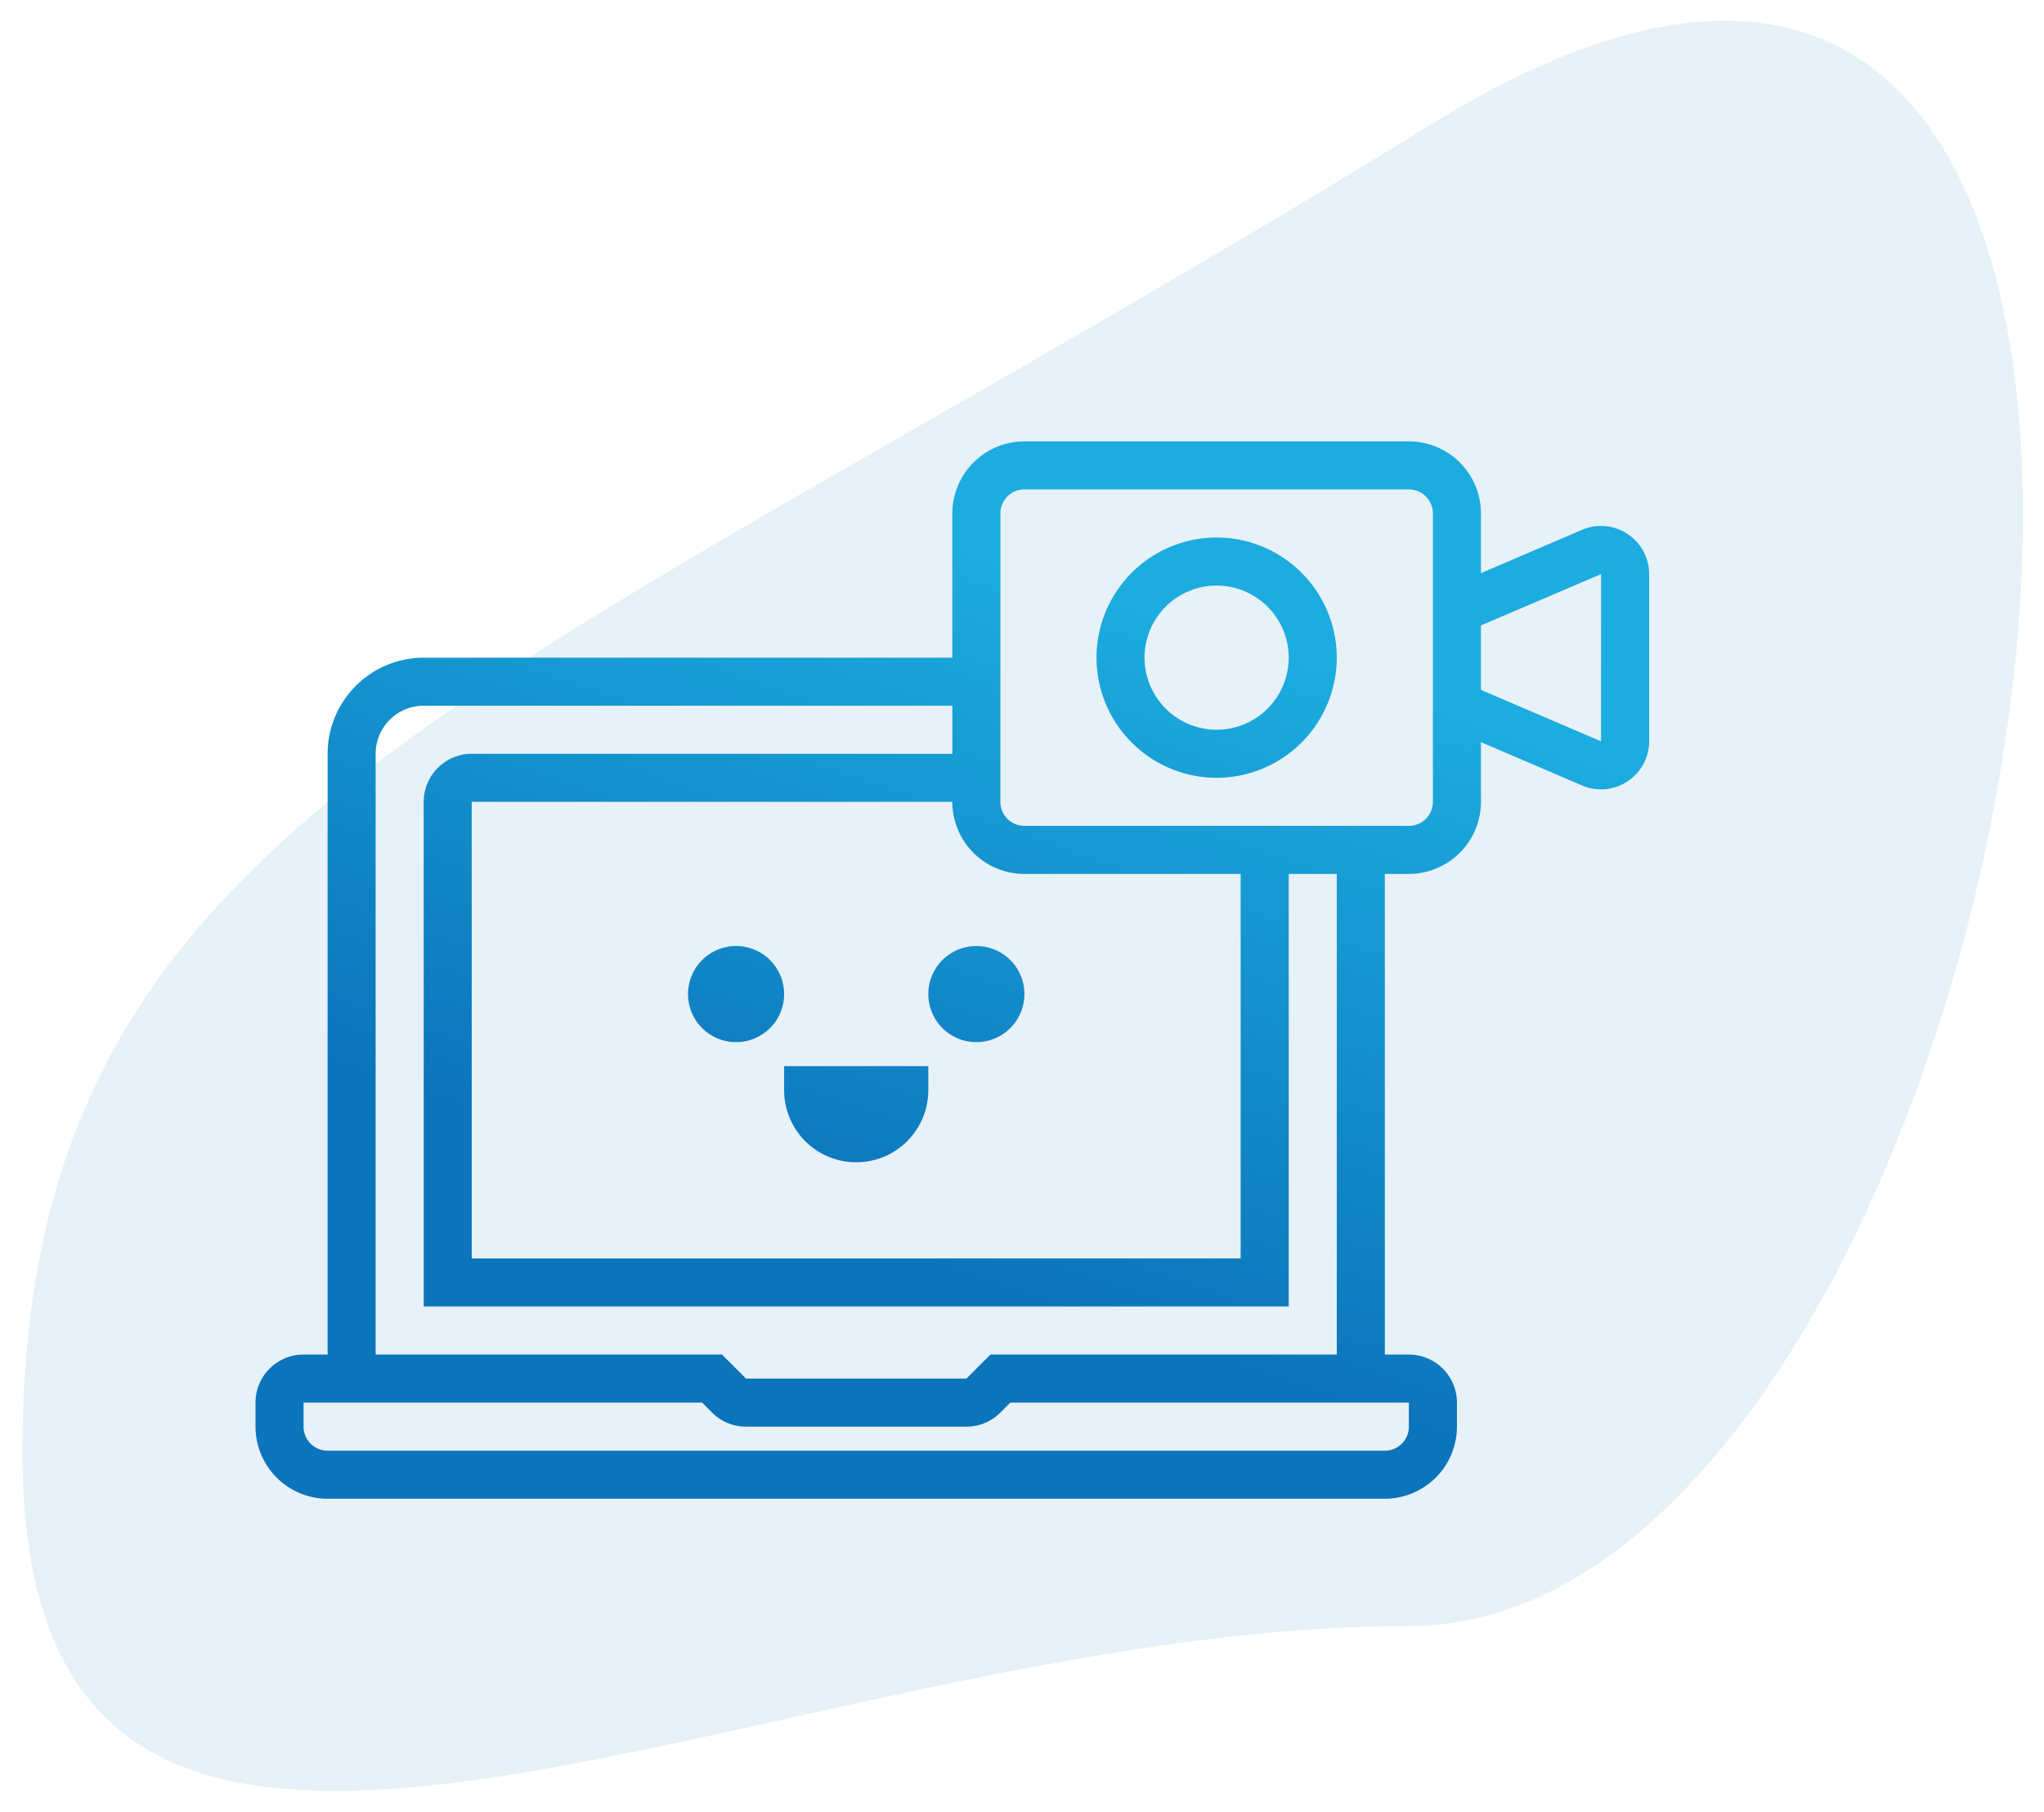
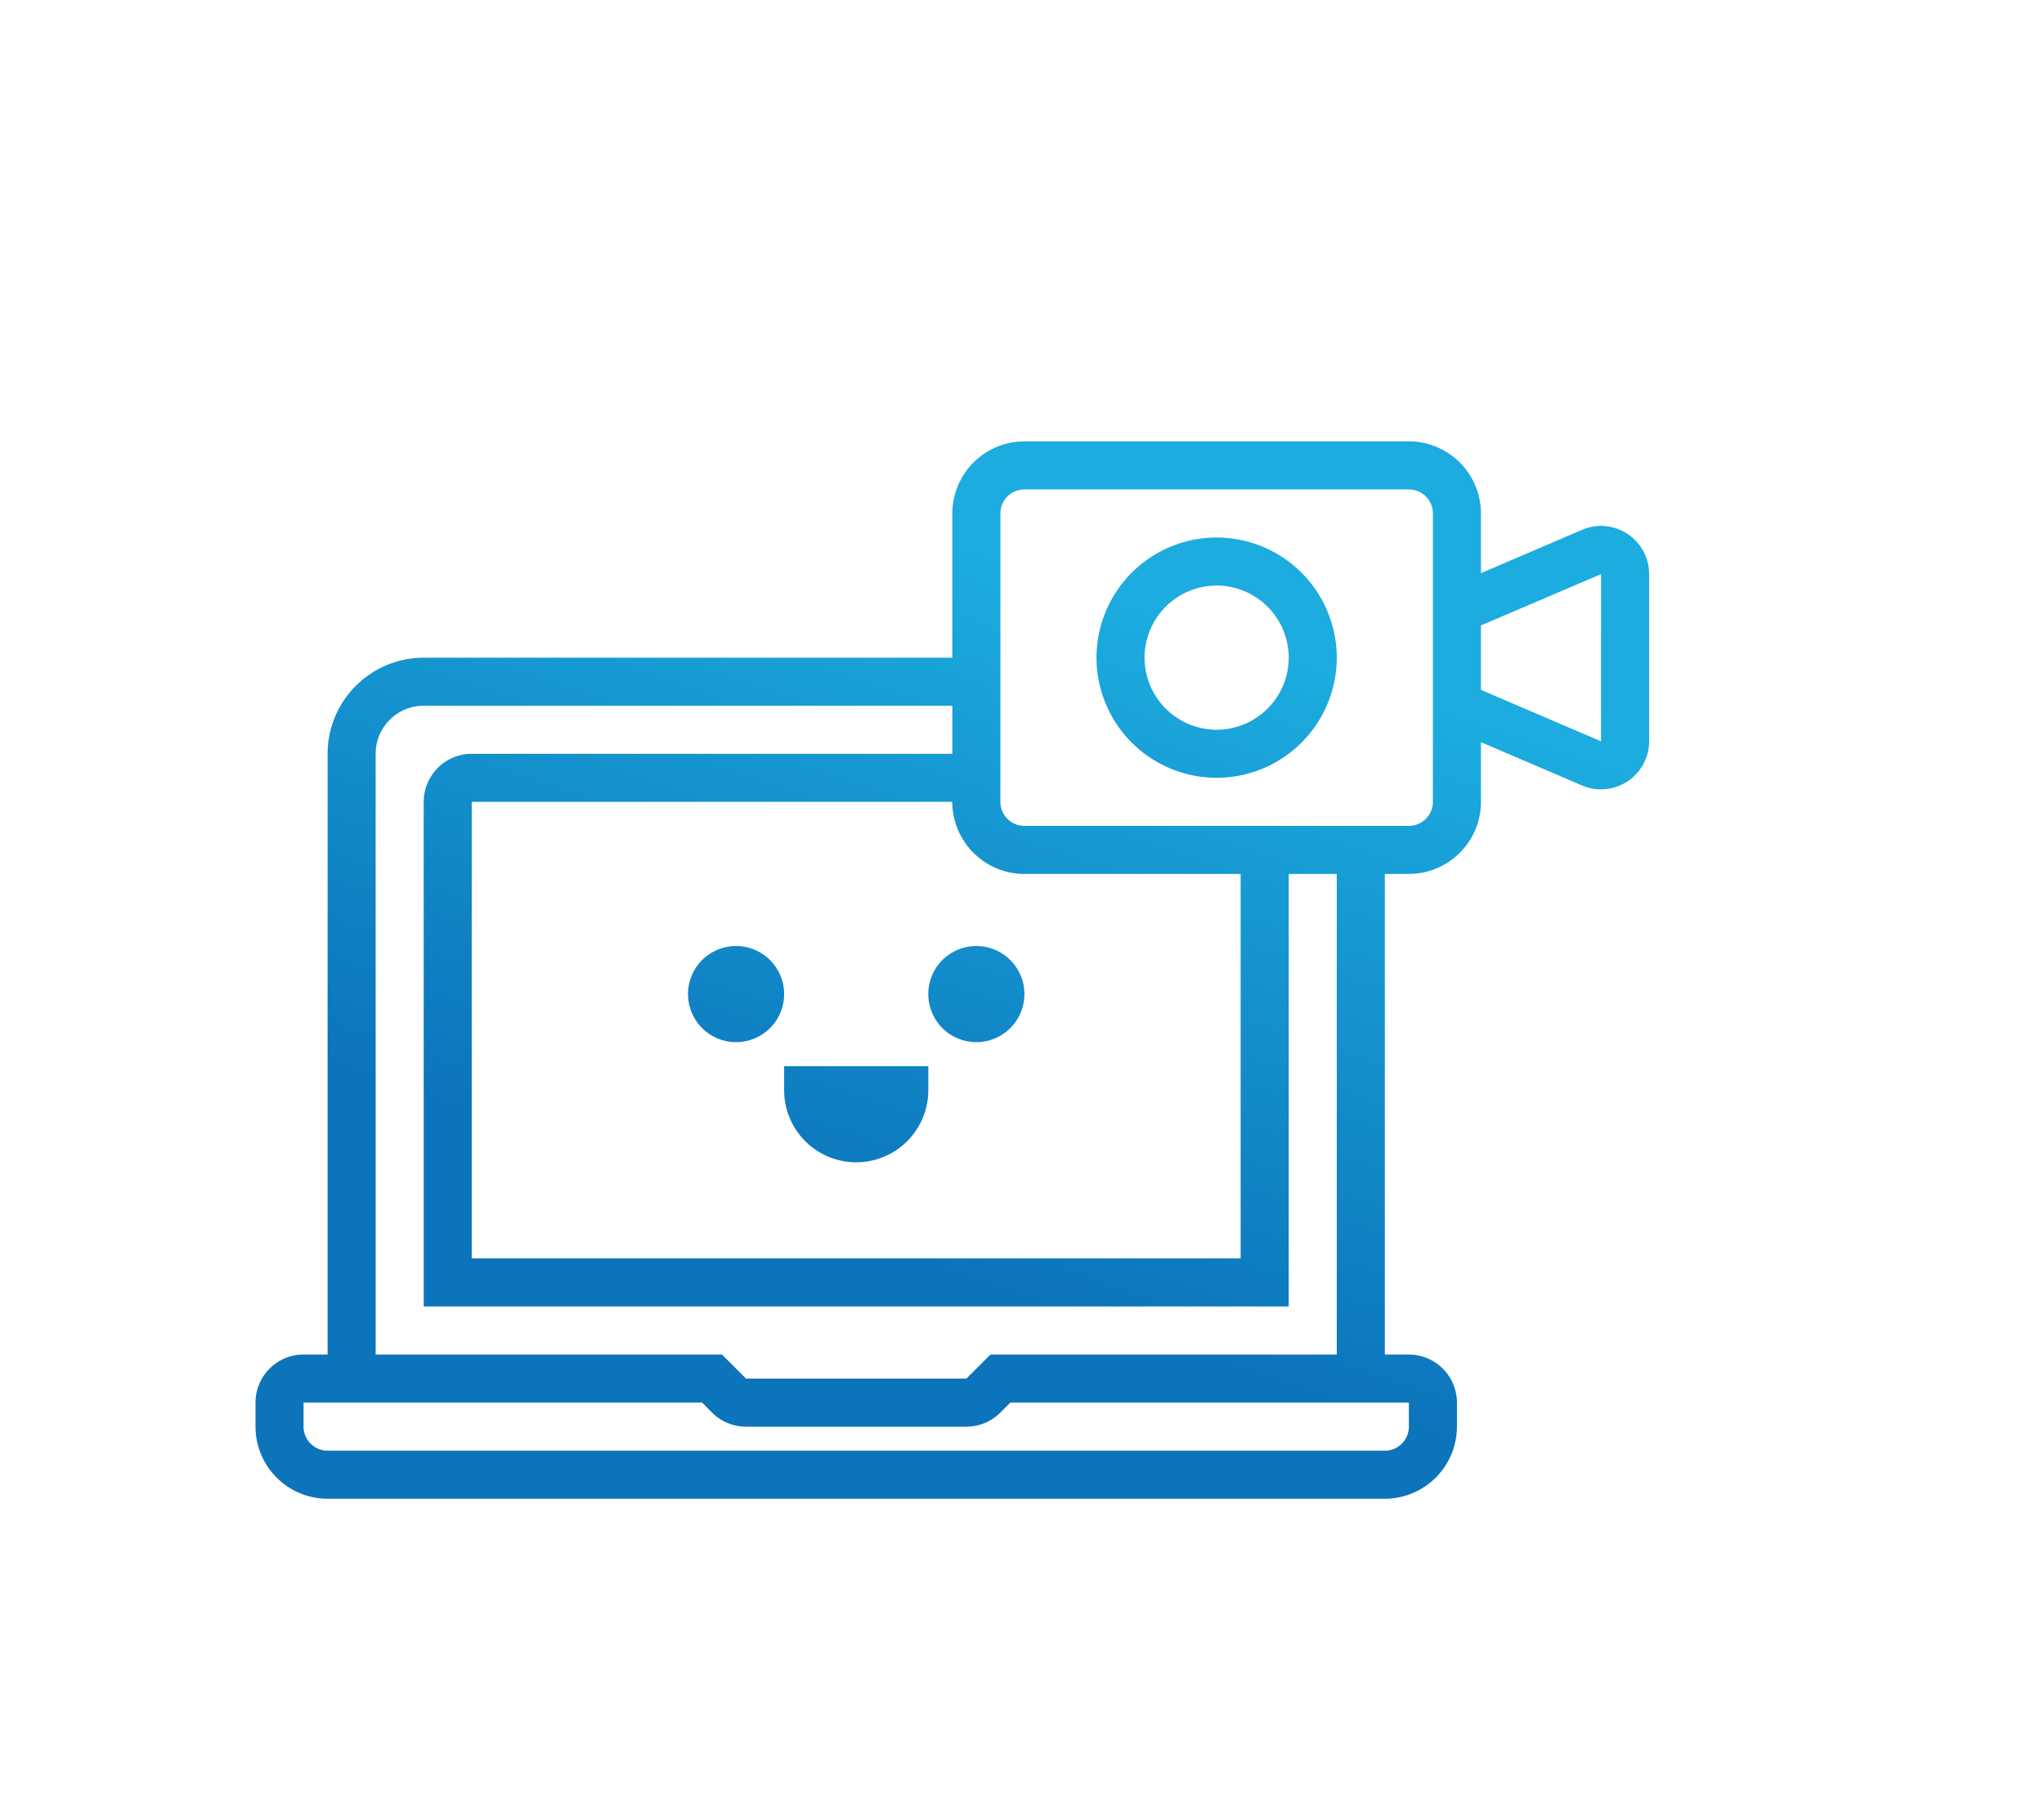
<svg xmlns="http://www.w3.org/2000/svg" width="88" height="78" viewBox="0 0 88 78">
  <defs>
    <linearGradient x1="75.965%" y1="21.225%" x2="50%" y2="78.775%" id="hmzbzh9qda">
      <stop stop-color="#1CACDF" offset="0%" />
      <stop stop-color="#0C74BB" offset="100%" />
    </linearGradient>
  </defs>
  <g fill="none" fill-rule="evenodd">
-     <path d="M60.655 70C88.27 70 102.38-19.757 61.69 5.311 21 30.379.966 34.924.966 62.538.966 90.153 33.04 70 60.656 70z" fill="#0C74BB" opacity=".098" />
    <path d="M59.69 18.108a3.107 3.107 0 0 1 3.103 3.104v2.57l4.351-1.865a2.065 2.065 0 0 1 1.958.175c.584.385.932 1.032.932 1.73v7.194c0 .698-.348 1.344-.932 1.73a2.066 2.066 0 0 1-1.958.174l-4.351-1.864v2.57a3.107 3.107 0 0 1-3.103 3.103h-1.035v20.69h1.035c1.14 0 2.069.928 2.069 2.069v1.034a3.107 3.107 0 0 1-3.104 3.104H13.138a3.107 3.107 0 0 1-3.104-3.104v-1.034c0-1.141.928-2.07 2.07-2.07h1.034V31.558a4.142 4.142 0 0 1 4.138-4.138h22.758v-6.207a3.107 3.107 0 0 1 3.104-3.104zM29.26 59.488H12.103v1.034c0 .571.464 1.035 1.035 1.035h45.517c.571 0 1.035-.464 1.035-1.035v-1.034H42.532l-.43.429c-.39.39-.908.605-1.46.605H31.15c-.551 0-1.07-.215-1.46-.605l-.429-.43zm10.773-30H17.276a2.071 2.071 0 0 0-2.07 2.069v25.862h14.912l1.035 1.034h9.49l1.032-1.034h14.911v-20.69h-2.069v18.62H17.276V33.627c0-1.141.928-2.07 2.069-2.07h20.69v-2.068zm0 4.138h-20.69V53.28h33.104V36.729h-9.31a3.107 3.107 0 0 1-3.104-3.103zM39 45.005v1.034a3.103 3.103 0 1 1-6.207 0v-1.034H39zm2.069-5.173a2.069 2.069 0 1 1 0 4.138 2.069 2.069 0 0 1 0-4.138zm-10.345 0a2.069 2.069 0 1 1 0 4.138 2.069 2.069 0 0 1 0-4.138zM59.69 20.177H43.138c-.571 0-1.035.464-1.035 1.035v12.414c0 .57.464 1.034 1.035 1.034H59.69c.57 0 1.034-.463 1.034-1.034V21.212c0-.571-.463-1.035-1.034-1.035zm-8.276 2.07a5.178 5.178 0 0 1 5.172 5.172 5.178 5.178 0 0 1-5.172 5.172 5.178 5.178 0 0 1-5.173-5.172 5.178 5.178 0 0 1 5.173-5.173zm16.551 1.575-5.172 2.21v2.774l5.17 2.214.002-7.198zm-16.551.493a3.107 3.107 0 0 0-3.104 3.104 3.107 3.107 0 0 0 3.104 3.103 3.107 3.107 0 0 0 3.103-3.103 3.107 3.107 0 0 0-3.103-3.104z" fill="url(#hmzbzh9qda)" transform="translate(.966 .892)" />
  </g>
</svg>